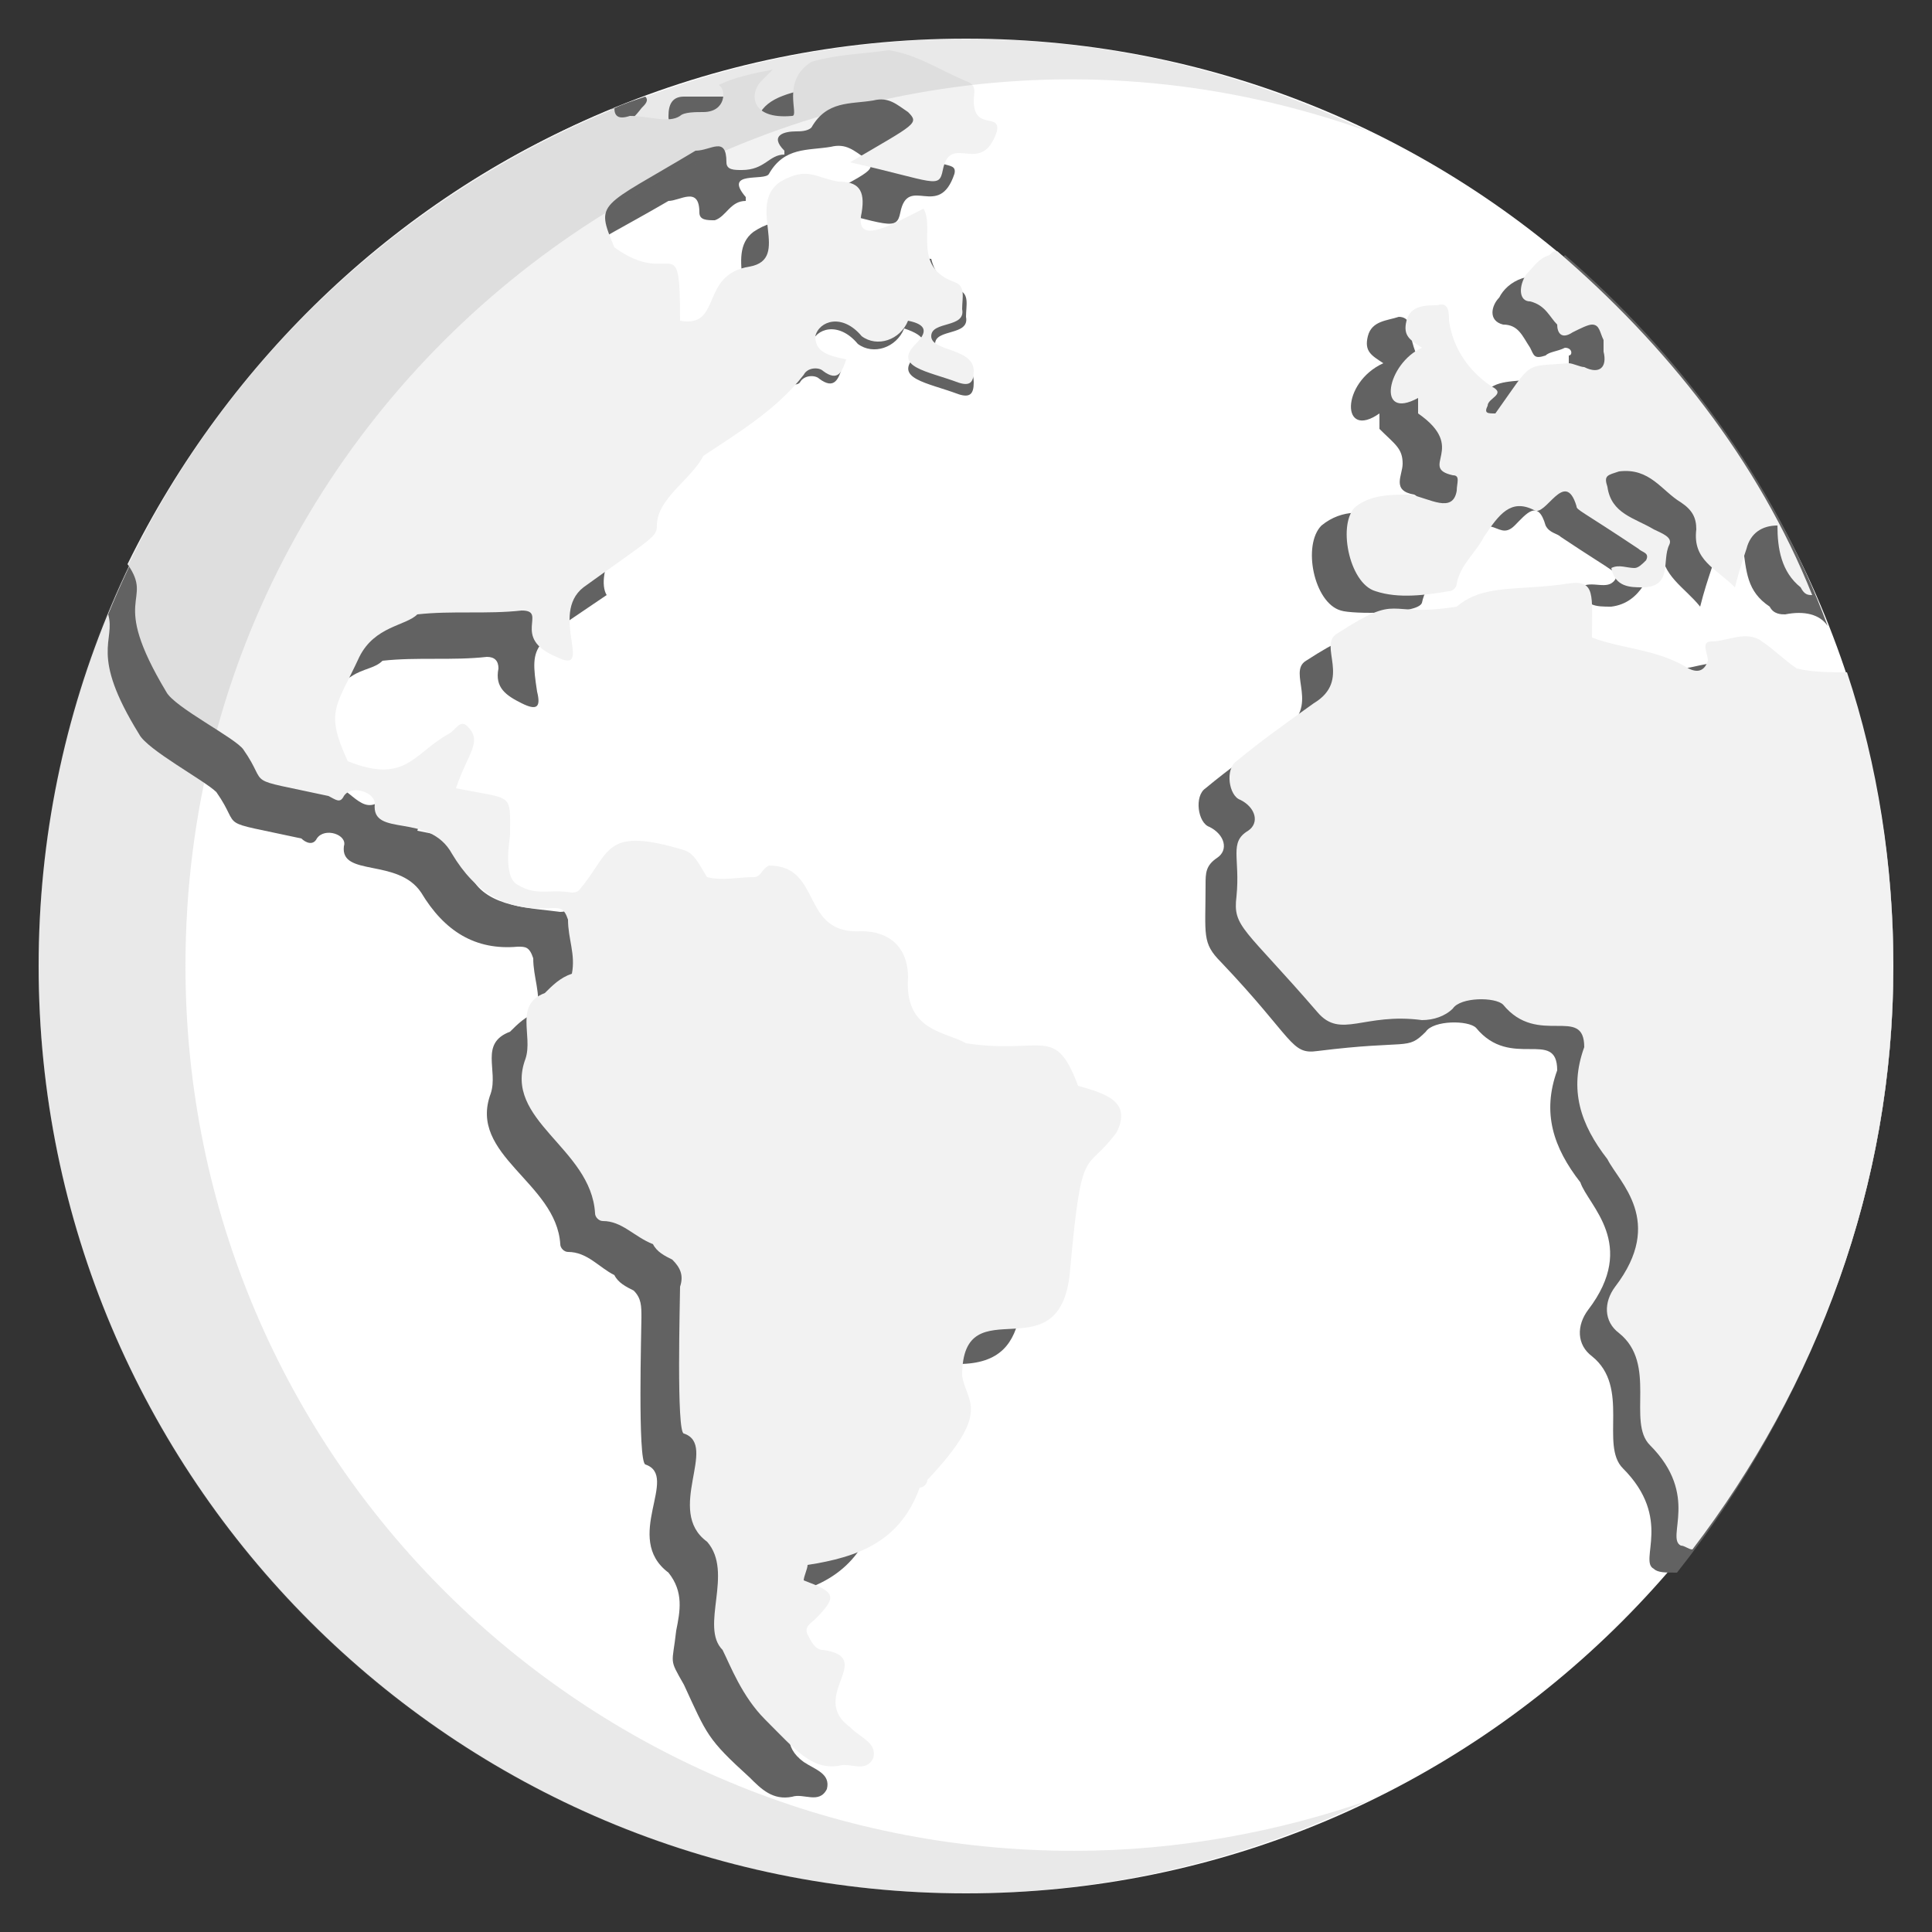
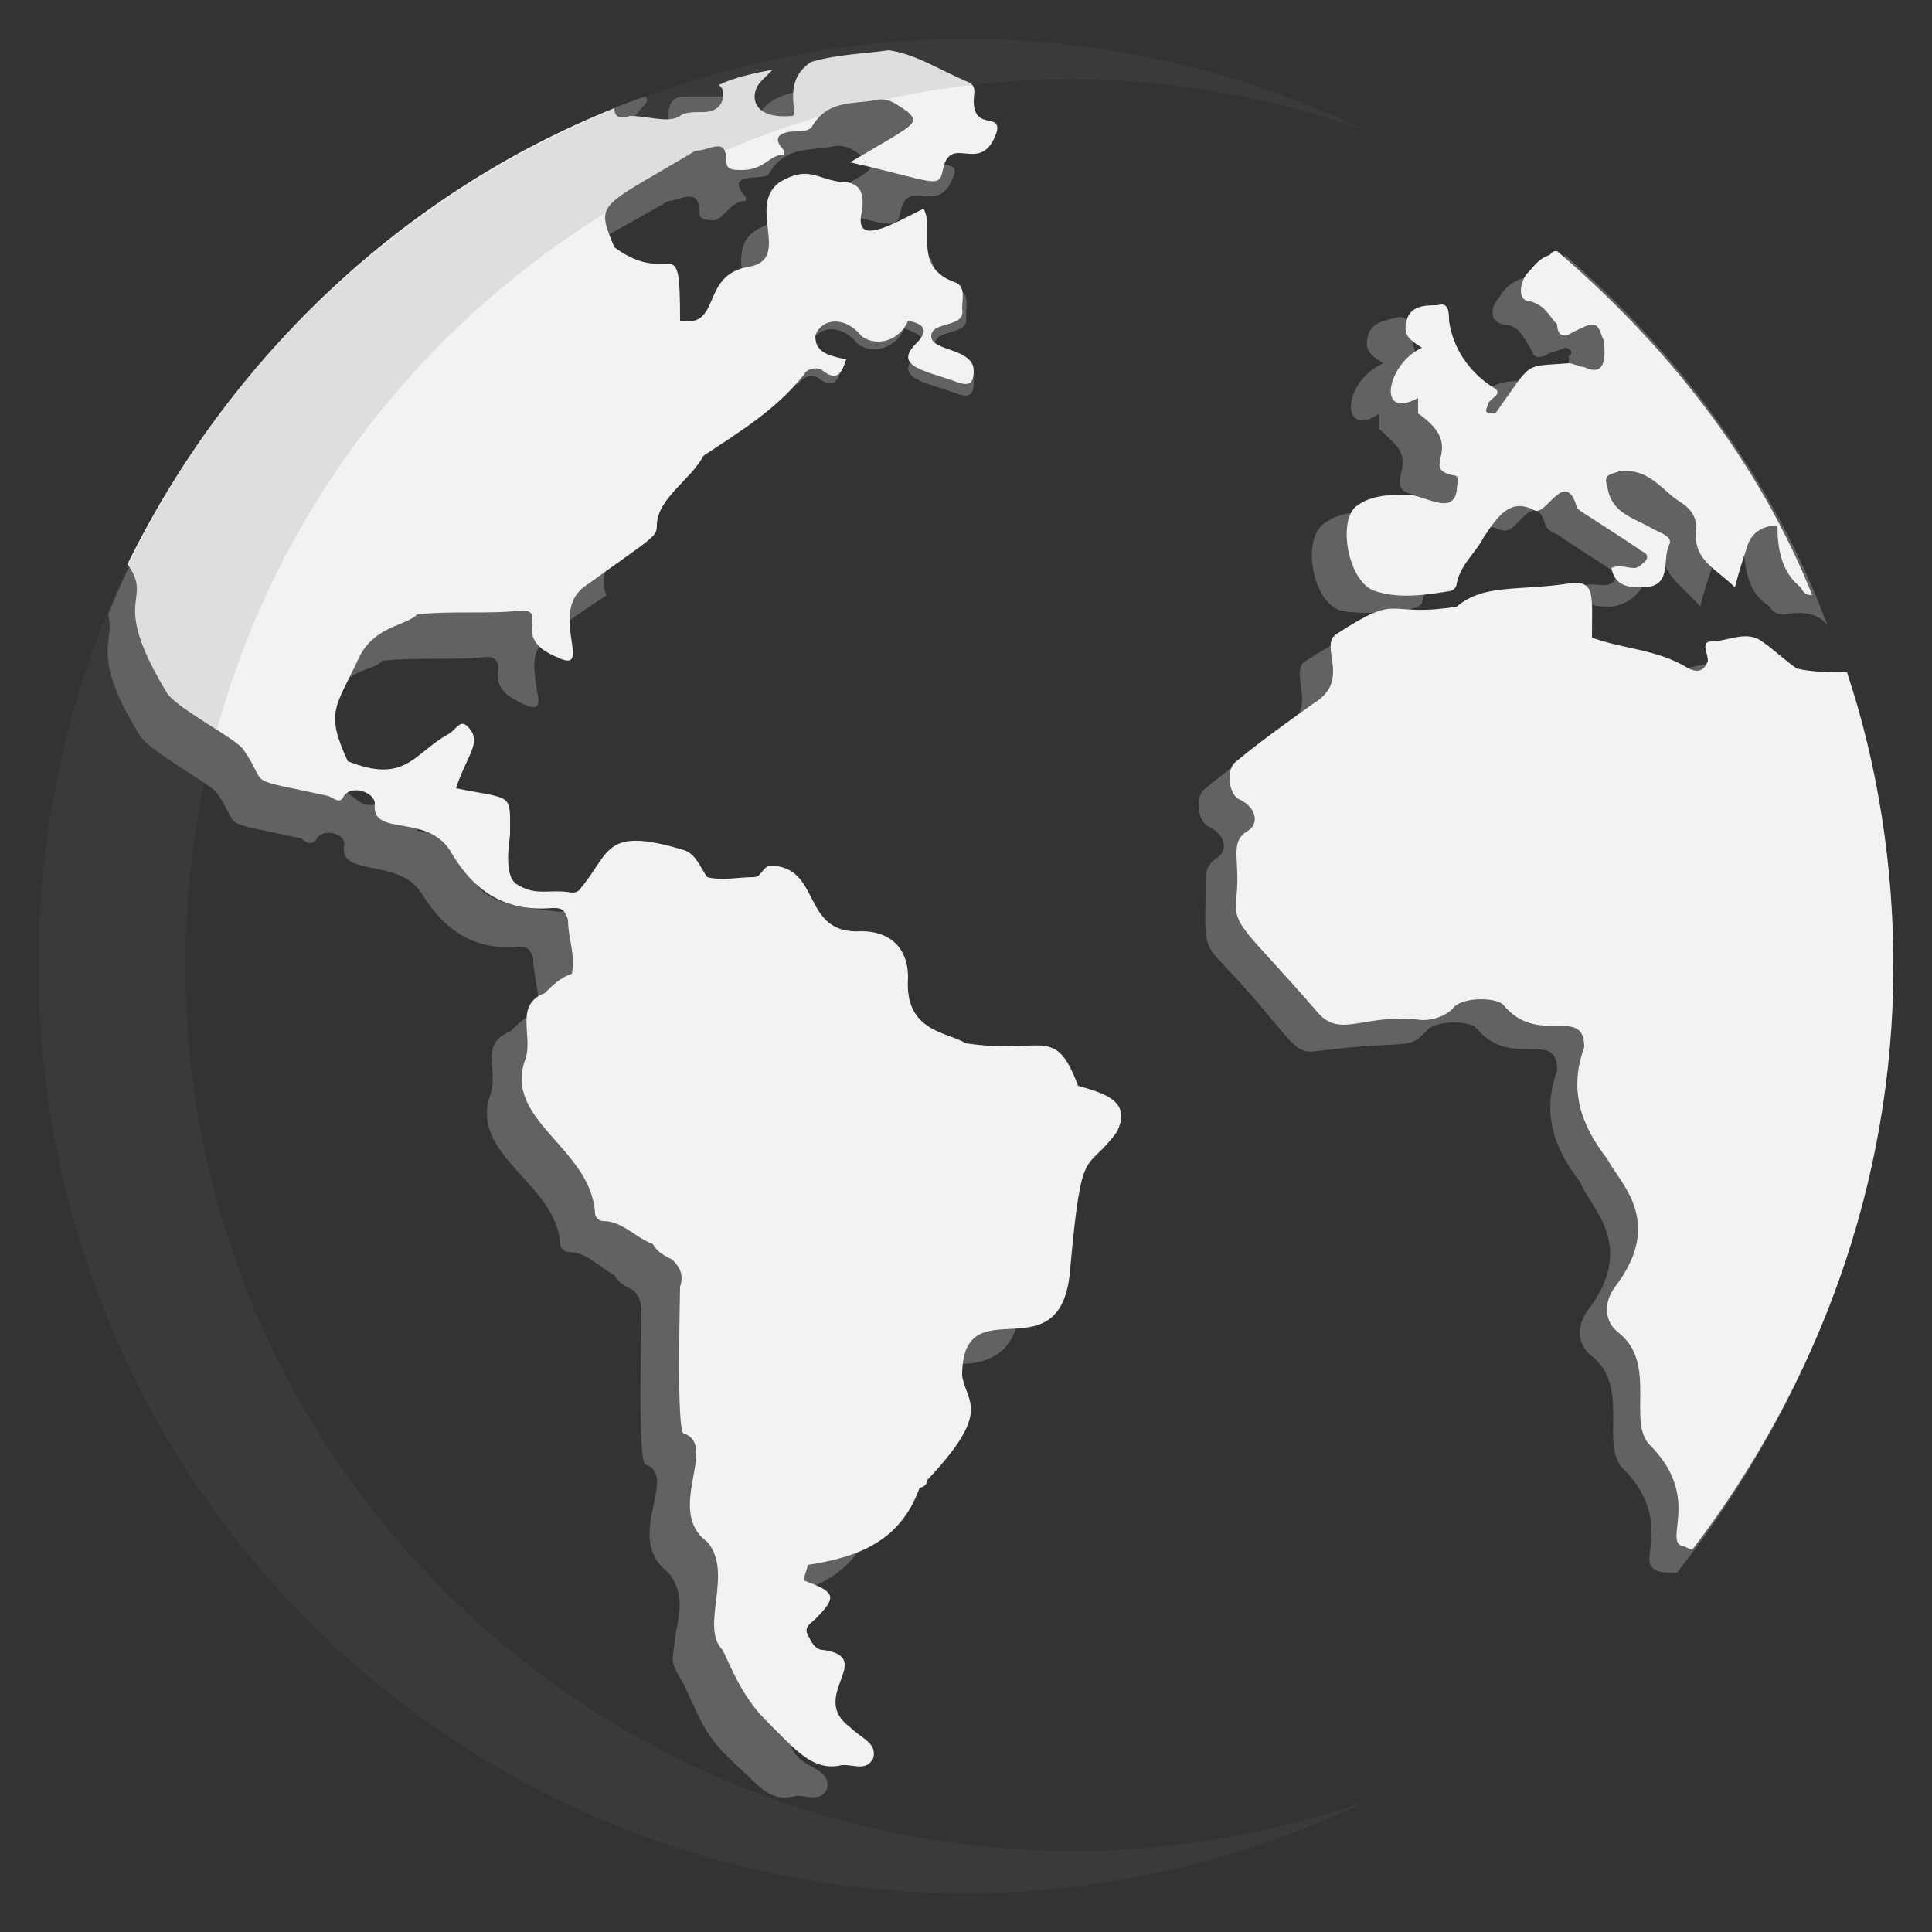
<svg xmlns="http://www.w3.org/2000/svg" width="80" height="80" viewBox="0 0 80 80" fill="none">
  <rect x="0" y="0" width="80" height="80" fill="#333333" stroke="none" />
  <g clip-path="url(#clip0_4880_6018)">
-     <path d="M40 78.4C61.208 78.4 78.4 61.208 78.4 40C78.4 18.792 61.208 1.6 40 1.6C18.793 1.6 1.6 18.792 1.6 40C1.6 61.208 18.793 78.4 40 78.4Z" fill="white" />
    <path d="M75.68 25.92C75.36 25.44 74.72 25.28 73.92 25.44C73.76 25.44 73.44 25.44 73.28 25.12C72.32 24.48 72.32 23.68 72.16 22.56C71.52 22.56 71.04 22.88 70.88 23.52C70.72 24 70.56 24.48 70.4 25.12C69.76 24.32 68.8 23.84 68.8 22.72C68.64 22.88 68.64 22.88 68.64 23.04C68.32 23.68 68 24.96 66.72 25.12C66.08 25.12 65.6 25.12 65.44 24.32C65.92 24 66.56 24.48 66.88 24C67.04 23.68 67.04 23.84 64.64 22.24C64.48 22.08 64.16 22.08 64 21.76C63.68 20.64 63.2 21.28 62.72 21.76C61.92 22.56 61.76 20.64 60 23.04C59.68 23.68 59.04 24.16 58.88 24.96C58.72 25.44 56 25.44 55.52 25.28C54.4 24.96 53.92 22.56 54.72 21.76C56.48 20.32 58.56 22.4 58.72 21.12C58.72 20.96 58.88 20.64 58.56 20.48C57.6 20.32 58.08 19.68 58.08 19.2C58.08 18.56 57.76 18.4 57.12 17.76C57.12 17.6 57.12 17.28 57.12 17.12C55.52 18.24 55.52 15.84 57.28 15.04C56.8 14.72 56.48 14.56 56.64 13.92C56.8 13.28 57.44 13.28 57.92 13.12C58.4 13.12 58.4 13.6 58.4 13.76C58.56 14.88 59.2 15.84 60.16 16.48C60.8 16.96 60.96 16.8 61.44 16.32C61.92 15.68 62.72 15.84 63.52 15.68C63.68 15.68 64 15.68 64.16 15.84C64.8 16 65.12 15.84 64.96 15.2C64.96 15.04 64.96 14.88 64.96 14.72C65.12 14.72 65.12 14.4 64.8 14.4C64.48 14.56 64.16 14.56 64 14.72C63.52 14.88 63.52 14.72 63.36 14.4C63.04 13.92 62.88 13.44 62.24 13.44C61.6 13.28 61.76 12.64 62.08 12.32C62.24 12 62.56 11.68 63.04 11.52C63.68 11.36 64.32 11.2 64.8 10.56C69.44 14.56 73.44 19.84 75.68 25.92Z" fill="#626262" />
    <path d="M76.48 28.16C76.48 28.32 76.48 28.64 76.64 28.8C75.52 28.96 74.24 28.96 73.12 28.8C72.64 28.48 72.16 28 71.68 27.68C71.04 27.2 70.24 27.68 69.6 27.68C69.12 27.68 69.44 28.16 69.44 28.48C69.28 28.96 68.96 28.96 68.64 28.8C67.36 28 65.92 28 64.64 27.52C64.64 25.76 64.8 25.12 63.68 25.28C61.6 25.6 60.16 25.28 59.04 26.24C56 26.72 56.8 25.6 54.08 27.36C53.28 27.84 54.72 29.28 53.12 30.24C52 31.04 50.88 31.84 49.92 32.64C49.44 32.96 49.6 34.08 50.08 34.24C50.72 34.56 50.88 35.2 50.4 35.52C49.92 35.84 49.92 36.16 49.92 36.64C49.92 38.72 49.76 39.04 50.56 39.84C53.6 43.04 53.44 43.68 54.56 43.52C58.4 43.04 58.24 43.52 59.04 42.72C59.36 42.24 60.8 42.24 61.12 42.56C62.56 44.32 64.48 42.56 64.48 44.32C63.84 46.08 64.32 47.52 65.44 48.96C65.76 49.92 67.84 51.52 65.76 54.24C65.28 54.88 65.28 55.68 65.92 56.16C67.52 57.44 66.24 59.84 67.2 60.8C69.28 62.88 67.84 64.64 68.48 64.96C68.64 65.12 68.96 65.12 69.44 65.12C74.88 58.24 78.4 49.44 78.4 40C78.4 35.84 77.76 31.84 76.48 28.16Z" fill="#626262" />
-     <path d="M64.48 10.4C64.32 10.4 64.32 10.4 64.16 10.56C63.68 10.72 63.52 11.04 63.2 11.36C62.88 11.84 62.88 12.48 63.36 12.48C64 12.64 64.16 13.12 64.48 13.44C64.48 13.76 64.64 14.08 65.12 13.76C65.44 13.6 65.76 13.44 65.92 13.44C66.24 13.44 66.24 13.76 66.4 14.08C66.4 14.24 66.4 14.4 66.4 14.56C66.56 15.2 66.24 15.52 65.6 15.2C65.44 15.2 65.12 15.04 64.96 15.04C63.04 15.2 63.52 14.88 61.92 17.12C61.6 17.12 61.44 17.12 61.6 16.8C61.6 16.48 62.4 16.32 61.76 16C60.8 15.36 60.16 14.4 60 13.28C60 12.96 60 12.48 59.52 12.64C59.04 12.64 58.4 12.64 58.24 13.28C58.08 13.92 58.4 14.08 58.88 14.4C57.44 15.04 56.96 17.44 58.72 16.48C58.72 16.64 58.72 16.96 58.72 17.12C60.8 18.56 58.72 19.36 60.16 19.68C60.48 19.68 60.32 20 60.32 20.32C60.16 21.28 59.2 20.64 58.4 20.48C57.6 20.48 56.8 20.48 56.16 20.96C55.36 21.6 55.84 24.16 56.96 24.48C57.92 24.8 59.04 24.64 60 24.48C60.16 24.48 60.32 24.32 60.32 24.16C60.48 23.36 61.12 22.88 61.44 22.24C62.08 21.28 62.56 20.64 63.52 21.12C64 21.44 64.8 19.36 65.28 20.96C65.28 21.12 65.44 21.12 67.84 22.72C68 22.88 68.32 22.88 68.16 23.2C68 23.36 67.84 23.52 67.68 23.52C67.36 23.52 67.04 23.36 66.72 23.52C66.88 24.32 67.52 24.32 68 24.32C69.28 24.32 68.8 23.2 69.12 22.56C69.28 22.24 68.8 22.08 68.48 21.92C67.68 21.44 66.72 21.28 66.56 20.16C66.4 19.68 66.56 19.68 67.04 19.52C68.32 19.36 68.8 20.32 69.6 20.8C70.08 21.12 70.24 21.44 70.24 21.92C70.08 23.2 71.04 23.52 71.84 24.32C72 23.68 72.16 23.2 72.32 22.72C72.48 22.08 72.96 21.76 73.6 21.76C73.6 22.72 73.76 23.68 74.56 24.32C74.72 24.64 74.88 24.64 75.04 24.64C72.8 19.04 68.96 14.24 64.48 10.4Z" fill="#F2F2F2" />
+     <path d="M64.48 10.4C64.32 10.4 64.32 10.4 64.16 10.56C63.68 10.72 63.52 11.04 63.2 11.36C62.88 11.84 62.88 12.48 63.36 12.48C64 12.64 64.16 13.12 64.48 13.44C64.48 13.76 64.64 14.08 65.12 13.76C65.44 13.6 65.76 13.44 65.92 13.44C66.24 13.44 66.24 13.76 66.4 14.08C66.56 15.2 66.24 15.52 65.6 15.2C65.44 15.2 65.12 15.04 64.96 15.04C63.04 15.2 63.52 14.88 61.92 17.12C61.6 17.12 61.44 17.12 61.6 16.8C61.6 16.48 62.4 16.32 61.76 16C60.8 15.36 60.16 14.4 60 13.28C60 12.96 60 12.48 59.52 12.64C59.04 12.64 58.4 12.64 58.24 13.28C58.08 13.92 58.4 14.08 58.88 14.4C57.44 15.04 56.96 17.44 58.72 16.48C58.72 16.64 58.72 16.96 58.72 17.12C60.8 18.56 58.72 19.36 60.16 19.68C60.48 19.68 60.32 20 60.32 20.32C60.16 21.28 59.2 20.64 58.4 20.48C57.6 20.48 56.8 20.48 56.16 20.96C55.36 21.6 55.84 24.16 56.96 24.48C57.92 24.8 59.04 24.64 60 24.48C60.16 24.48 60.32 24.32 60.32 24.16C60.48 23.36 61.12 22.88 61.44 22.24C62.08 21.28 62.56 20.64 63.52 21.12C64 21.44 64.8 19.36 65.28 20.96C65.28 21.12 65.44 21.12 67.84 22.72C68 22.88 68.32 22.88 68.16 23.2C68 23.36 67.84 23.52 67.68 23.52C67.36 23.52 67.04 23.36 66.72 23.52C66.88 24.32 67.52 24.32 68 24.32C69.28 24.32 68.8 23.2 69.12 22.56C69.28 22.24 68.8 22.08 68.48 21.92C67.68 21.44 66.72 21.28 66.56 20.16C66.4 19.68 66.56 19.68 67.04 19.52C68.32 19.36 68.8 20.32 69.6 20.8C70.08 21.12 70.24 21.44 70.24 21.92C70.08 23.2 71.04 23.52 71.84 24.32C72 23.68 72.16 23.2 72.32 22.72C72.48 22.08 72.96 21.76 73.6 21.76C73.6 22.72 73.76 23.68 74.56 24.32C74.72 24.64 74.88 24.64 75.04 24.64C72.8 19.04 68.96 14.24 64.48 10.4Z" fill="#F2F2F2" />
    <path d="M76.48 27.84C75.84 27.84 75.04 27.84 74.4 27.68C73.92 27.36 73.44 26.88 72.96 26.56C72.32 26.08 71.52 26.56 70.88 26.56C70.4 26.56 70.72 27.04 70.72 27.36C70.56 27.84 70.24 27.84 69.92 27.68C68.64 26.88 67.2 26.88 65.92 26.4C65.92 24.64 66.08 24 64.96 24.16C62.88 24.48 61.44 24.16 60.32 25.12C57.28 25.6 58.08 24.48 55.36 26.24C54.56 26.72 56 28.16 54.4 29.12C53.28 29.92 52.16 30.72 51.2 31.52C50.72 31.84 50.88 32.96 51.36 33.12C52 33.44 52.16 34.08 51.68 34.4C50.88 34.88 51.36 35.52 51.2 37.12C51.04 38.4 51.52 38.4 54.56 41.92C55.52 43.04 56.48 41.92 58.88 42.24C59.36 42.24 59.84 42.08 60.16 41.76C60.48 41.28 61.92 41.28 62.24 41.6C63.68 43.36 65.6 41.6 65.6 43.36C64.96 45.12 65.44 46.56 66.56 48C67.04 48.96 68.96 50.56 66.88 53.28C66.4 53.919 66.4 54.72 67.04 55.2C68.64 56.48 67.36 58.88 68.32 59.84C70.4 61.92 68.96 63.68 69.6 64C69.76 64 69.92 64.159 70.08 64.159C75.2 57.44 78.4 49.12 78.4 40C78.4 35.84 77.76 31.68 76.48 27.84Z" fill="#F2F2F2" />
    <path d="M42.88 46.4C41.92 43.84 41.44 45.12 38.24 44.64C37.44 44.16 35.84 44.16 35.84 41.92C35.84 40.64 35.04 40 33.92 40.16C31.36 40.32 32.32 37.44 30.24 37.44C30.08 37.6 29.92 37.92 29.6 37.92C28.96 37.92 28.32 38.08 27.68 37.92C27.36 37.44 27.2 36.96 26.72 36.8C25.44 36.48 24.32 36.16 23.52 37.76C23.36 38.08 23.84 37.12 23.68 37.44C23.52 37.6 23.52 37.76 23.2 37.76C22.08 37.6 20.16 37.6 19.52 36.32C19.52 34.72 19.68 34.88 17.28 34.4C17.76 32.96 18.4 32.48 17.76 32C17.44 31.68 17.28 32.16 16.96 32.32C16.64 32.48 16.32 32.64 16 32.96C15.04 33.92 14.72 32.8 13.6 32.32C13.28 31.52 12.32 31.84 12.64 30.88C13.44 29.28 13.44 28.64 14.56 28C15.04 27.68 15.52 27.68 15.84 27.36C17.28 27.2 18.72 27.36 20.16 27.2C20.48 27.2 20.64 27.36 20.64 27.68C20.48 28.48 20.96 28.8 21.6 29.12C22.24 29.44 22.4 29.28 22.24 28.64C21.92 26.56 22.08 26.72 25.12 24.64C24.64 23.84 25.6 21.44 27.68 20.32C27.04 20.32 26.24 19.52 27.52 18.4C27.36 16.48 31.04 15.04 31.68 15.2C31.84 14.56 32 14.4 32.16 14.4C31.68 14.08 31.68 13.44 32.32 12.96L32.64 16C32.8 15.84 32.96 16 33.12 15.84C33.28 15.52 33.76 15.52 33.92 15.68C34.56 16.16 34.72 15.68 34.88 15.2C34.08 15.04 33.6 14.88 33.6 14.24C33.76 13.6 34.72 13.28 35.52 14.24C36.16 14.72 37.12 14.4 37.44 13.6C38.4 13.92 38.4 14.24 37.92 14.72C36.96 15.68 38.4 15.84 39.68 16.32C40.16 16.48 40.32 16.32 40.32 15.84C40.32 15.04 39.68 15.2 39.36 14.88C39.2 14.72 38.72 14.72 38.72 14.24C38.72 13.6 40.16 13.92 40 13.12C40 12.64 40.16 12.16 39.68 12C39.04 11.68 38.72 11.36 38.56 10.72L34.56 10.4C34.56 9.6 33.76 9.6 32.64 9.28C32.16 9.12 31.68 9.28 31.2 9.6C29.92 10.56 31.68 12.8 29.92 12.96C27.84 13.28 28.8 15.52 27.04 15.2C27.04 11.36 26.72 13.92 24.32 12.16C23.52 10.24 23.84 10.56 27.68 8.32C28.16 8.32 28.96 7.68 28.96 8.8C28.96 9.12 29.28 9.12 29.6 9.12C30.08 8.96 30.24 8.32 30.88 8.32V8.16C29.92 7.04 31.68 7.52 31.84 7.2C32.48 6.08 33.44 6.24 34.4 6.08C35.04 5.92 35.36 6.24 35.84 6.56C36.32 7.04 36.16 7.04 33.44 8.48C36.8 9.28 37.12 9.6 37.28 8.8C37.6 7.2 38.88 9.12 39.52 7.2C39.68 6.56 38.56 7.2 38.56 5.92C38.56 5.6 39.36 4.16 38.88 4C37.12 3.2 34.88 3.2 32.8 3.84C31.68 4.16 31.2 4.64 31.2 5.92C31.2 6.08 31.2 6.4 31.2 6.56C30.72 6.56 30.88 5.6 30.56 5.28C30.24 4.96 29.44 5.6 29.92 5.12C30.24 4.8 30.72 4.64 30.88 4C29.92 4 29.12 4 28.32 4C27.84 4 27.68 4.32 27.68 4.8C27.68 4.96 27.68 5.12 28 5.12C28.32 5.12 28.64 5.28 28.48 5.76C28.32 6.24 28.16 6.24 27.68 6.24C27.36 6.24 26.88 6.24 26.72 6.4C26.24 7.36 25.44 6.88 24.64 7.04C23.84 7.04 24 6.4 23.84 5.92C23.68 5.28 24.16 5.44 24.48 5.44C25.44 5.6 26.08 5.12 26.56 4.48C26.72 4.32 26.88 4.16 26.72 4C26.24 4.16 25.76 4.32 25.44 4.48C25.28 4.48 25.28 4.64 25.12 4.64C15.84 8.48 8.32 16 4.48 25.44C4.8 26.56 3.68 27.04 5.76 30.4C6.08 31.04 8.48 32.32 8.96 32.8C10.08 34.4 8.8 33.92 12.48 34.72C12.64 34.88 12.96 35.04 13.12 34.72C13.44 34.24 14.4 34.56 14.24 35.04C14.08 36.32 16.48 35.52 17.44 36.96C18.4 38.56 19.68 39.36 21.44 39.2C21.76 39.2 21.92 39.2 22.08 39.68C22.08 40.48 22.4 41.12 22.24 41.92C21.76 42.08 21.44 42.4 21.12 42.72C19.84 43.2 20.64 44.32 20.32 45.28C19.36 47.84 23.04 48.96 23.2 51.52C23.2 51.68 23.36 51.84 23.52 51.84C24.32 51.84 24.8 52.48 25.44 52.8C25.6 53.12 25.92 53.28 26.24 53.44C26.56 53.76 26.56 54.08 26.56 54.56C26.56 55.04 26.4 60.48 26.72 60.64C28.16 61.12 25.76 63.68 27.68 65.12C28.32 65.92 28.16 66.72 28 67.52C27.84 68.96 27.68 68.64 28.32 69.76C29.28 71.84 29.28 72 31.04 73.6C31.52 74.08 32 74.56 32.8 74.4C33.28 74.24 33.92 74.72 34.24 74.08C34.4 73.44 33.76 73.28 33.28 72.96C31.52 71.68 34.4 70.08 32.16 69.76C31.84 69.76 31.68 69.44 31.52 69.12C31.36 68.8 31.68 68.64 31.84 68.48C32.8 67.52 32.64 67.36 31.36 66.88C31.36 66.72 31.52 66.4 31.52 66.24C33.6 65.92 35.36 65.28 36.16 63.04C36.32 63.04 36.48 62.88 36.48 62.72C39.2 59.84 38.08 59.68 37.92 58.4C37.92 56.96 38.4 56.48 39.68 56.48C43.2 56.48 41.92 52.96 42.88 50.24C43.68 48.48 46.08 47.52 42.88 46.4Z" fill="#626262" />
    <path d="M44.64 44.96C43.68 42.4 43.2 43.68 40 43.2C39.2 42.72 37.44 42.72 37.6 40.48C37.6 39.2 36.8 38.56 35.68 38.56C33.12 38.72 34.08 35.84 31.84 35.84C31.52 36 31.52 36.32 31.2 36.32C30.56 36.32 29.92 36.48 29.28 36.32C28.96 35.84 28.8 35.36 28.32 35.2C25.12 34.24 25.28 35.2 24.16 36.64C24 36.8 24 36.96 23.68 36.96C22.72 36.8 22.24 37.12 21.44 36.64C20.8 36.32 21.12 34.72 21.12 34.56C21.12 32.8 21.28 33.12 18.88 32.64C19.36 31.2 20 30.72 19.36 30.08C19.04 29.76 18.88 30.24 18.56 30.4C17.12 31.2 16.8 32.48 14.4 31.52C13.44 29.44 13.92 29.28 14.88 27.2C15.52 25.92 16.8 25.92 17.28 25.44C18.72 25.28 20.16 25.44 21.6 25.28C22.72 25.28 21.12 26.4 23.04 27.2C24.64 28 22.72 25.44 24.16 24.32C27.04 22.24 27.2 22.24 27.2 21.76C27.2 20.64 28.64 19.84 29.12 18.88C30.56 17.92 32.16 16.96 33.28 15.52C33.44 15.2 33.92 15.2 34.08 15.36C34.72 15.84 34.88 15.36 35.04 14.88C34.24 14.72 33.76 14.56 33.76 13.92C33.92 13.28 34.88 12.96 35.68 13.92C36.32 14.4 37.28 14.08 37.6 13.28C38.4 13.44 38.4 13.76 37.92 14.24C36.96 15.2 38.4 15.36 39.68 15.84C40.16 16 40.32 15.84 40.32 15.36C40.32 14.4 38.56 14.56 38.56 13.92C38.56 13.28 40 13.6 39.84 12.8C39.84 12.32 40 11.84 39.52 11.68C37.76 11.04 38.72 9.44 38.24 8.64C36.96 9.28 35.36 10.24 35.68 8.8C35.84 7.84 35.52 7.52 34.72 7.52C33.76 7.36 33.44 6.88 32.32 7.52C30.88 8.48 32.8 10.72 31.04 11.04C28.96 11.36 29.92 13.6 28.16 13.28C28.16 9.28 27.84 12 25.44 10.24C24.64 8.32 24.8 8.64 28.8 6.24C29.44 6.24 30.08 5.6 30.08 6.72C30.08 7.04 30.4 7.04 30.72 7.04C31.68 7.04 31.84 6.4 32.48 6.4V6.24C31.84 5.6 32.48 5.44 32.96 5.44C33.12 5.44 33.44 5.44 33.6 5.28C34.24 4.16 35.2 4.32 36.16 4.16C36.8 4 37.12 4.32 37.6 4.64C38.08 5.12 37.92 5.12 35.2 6.72C38.72 7.52 38.88 7.84 39.04 7.04C39.36 5.44 40.64 7.36 41.28 5.44C41.44 4.64 40.32 5.44 40.32 4.16C40.32 3.84 40.48 3.52 40 3.36C38.88 2.88 37.92 2.24 36.8 2.08C35.68 2.24 34.72 2.24 33.6 2.56C32.32 3.36 33.12 4.8 32.8 4.8C31.04 4.96 31.04 3.84 31.52 3.36C31.68 3.2 31.84 3.04 32 2.88C31.2 3.04 30.4 3.2 29.76 3.52C30.08 3.68 30.08 4.64 29.12 4.64C28.8 4.64 28.32 4.64 28.16 4.8C27.68 5.12 26.88 4.8 26.08 4.8C25.6 4.96 25.44 4.8 25.44 4.48C16.64 8 9.44 14.88 5.28 23.36C6.4 24.96 4.48 24.64 6.88 28.64C7.2 29.28 9.76 30.56 10.08 31.04C11.2 32.64 9.92 32.16 13.6 32.96C13.92 33.12 14.08 33.28 14.24 32.96C14.56 32.48 15.52 32.8 15.52 33.28C15.36 34.72 17.76 33.6 18.72 35.36C19.68 36.96 20.96 37.76 22.88 37.6C23.2 37.6 23.36 37.6 23.52 38.08C23.52 38.88 23.84 39.52 23.68 40.32C23.2 40.48 22.88 40.8 22.56 41.12C21.28 41.6 22.08 42.88 21.76 43.84C20.8 46.4 24.48 47.52 24.64 50.24C24.64 50.4 24.8 50.56 24.96 50.56C25.76 50.56 26.24 51.2 27.04 51.52C27.2 51.84 27.52 52 27.84 52.16C28.16 52.48 28.32 52.8 28.16 53.28C28.16 53.76 28 59.36 28.32 59.36C29.76 59.84 27.52 62.56 29.28 63.84C30.4 65.12 28.96 67.36 29.92 68.32C30.24 68.96 30.72 70.24 31.68 71.2C32.96 72.48 33.6 73.28 34.72 73.12C35.2 72.96 35.84 73.44 36.16 72.8C36.32 72.16 35.68 72 35.2 71.52C33.44 70.24 36.32 68.64 34.08 68.32C33.76 68.32 33.6 68 33.44 67.68C33.28 67.36 33.6 67.2 33.76 67.04C34.72 66.08 34.56 65.92 33.28 65.44C33.28 65.28 33.44 64.96 33.44 64.8C35.52 64.48 37.28 63.84 38.08 61.6C38.24 61.6 38.4 61.44 38.4 61.28C41.12 58.4 40 58.08 39.84 56.96C39.84 53.12 44 57.12 44.32 52.48C44.8 47.2 44.96 48.64 46.24 46.88C46.88 45.6 45.76 45.28 44.64 44.96Z" fill="#F2F2F2" />
    <g opacity="0.5">
      <path opacity="0.28" d="M44.48 76.639C48.8 76.639 52.96 75.839 56.64 74.559C51.68 76.959 45.92 78.399 40 78.399C18.72 78.399 1.6 61.279 1.6 39.999C1.6 11.519 31.36 -6.721 56.64 5.439C32.96 -3.041 7.68 14.559 7.68 39.999C7.68 60.319 24.16 76.639 44.48 76.639Z" fill="#626262" />
    </g>
  </g>
  <defs>
    <clipPath id="clip0_4880_6018">
      <rect width="80" height="80" fill="white" />
    </clipPath>
  </defs>
</svg>